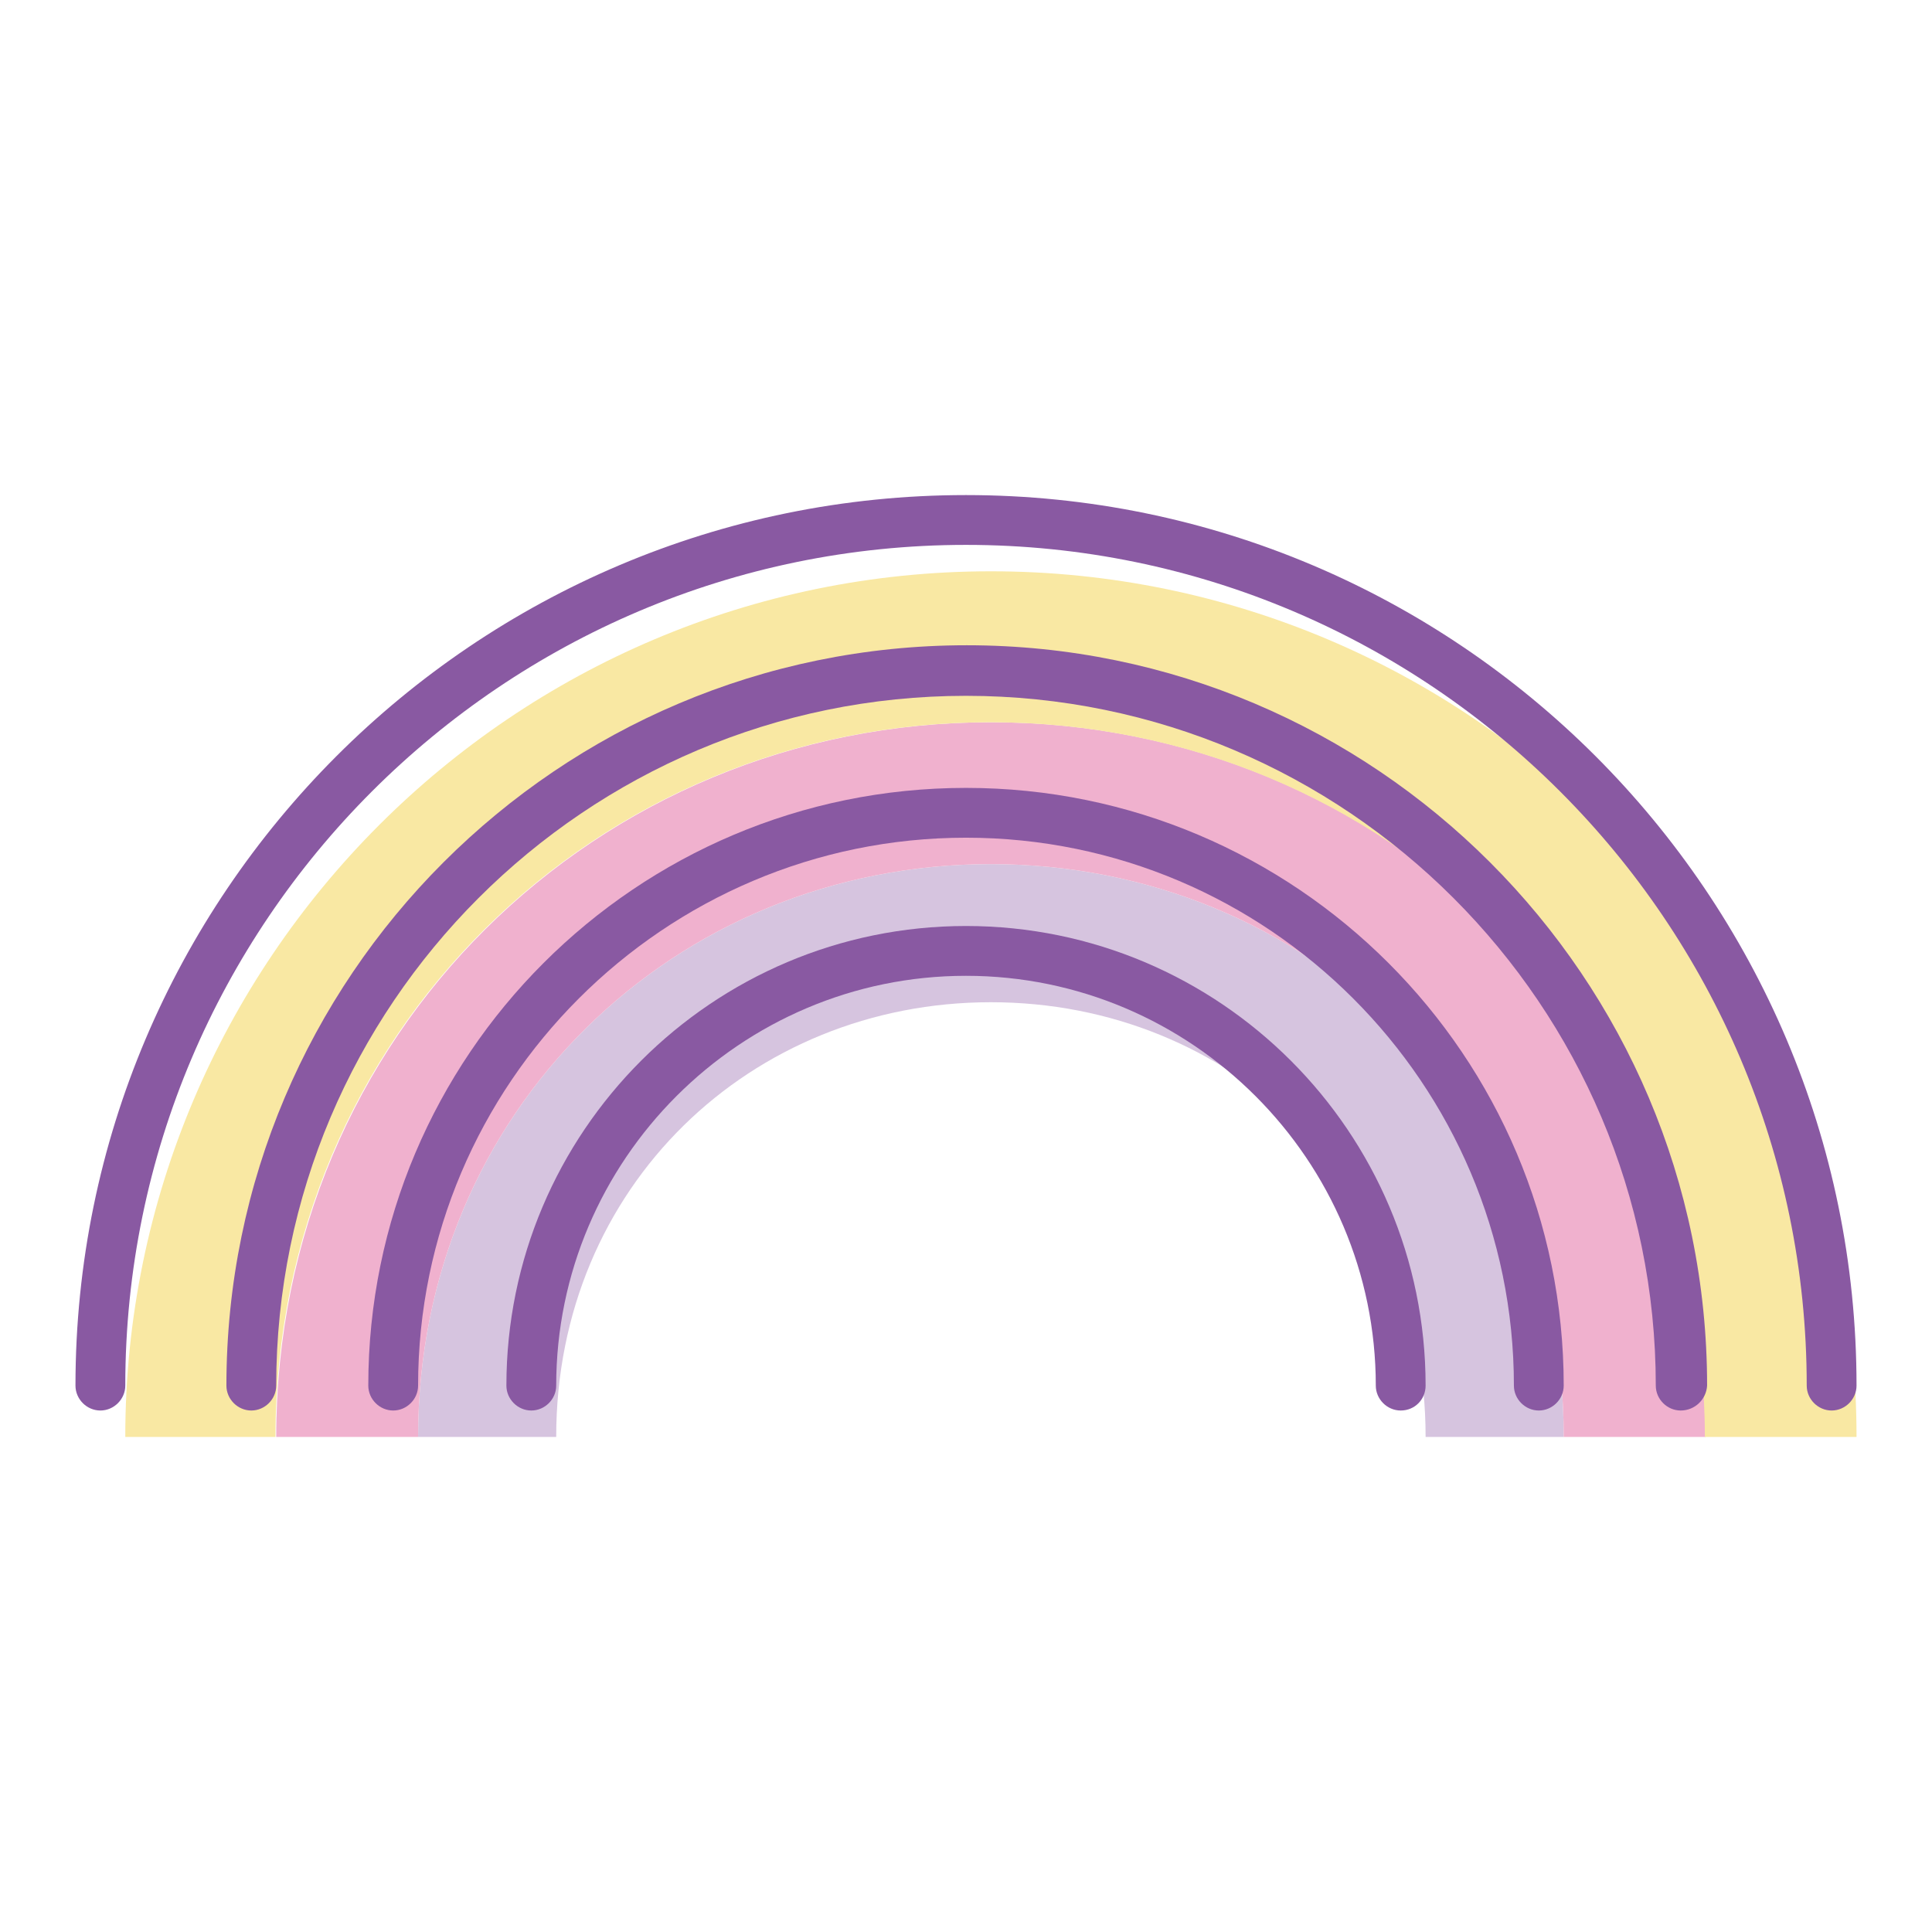
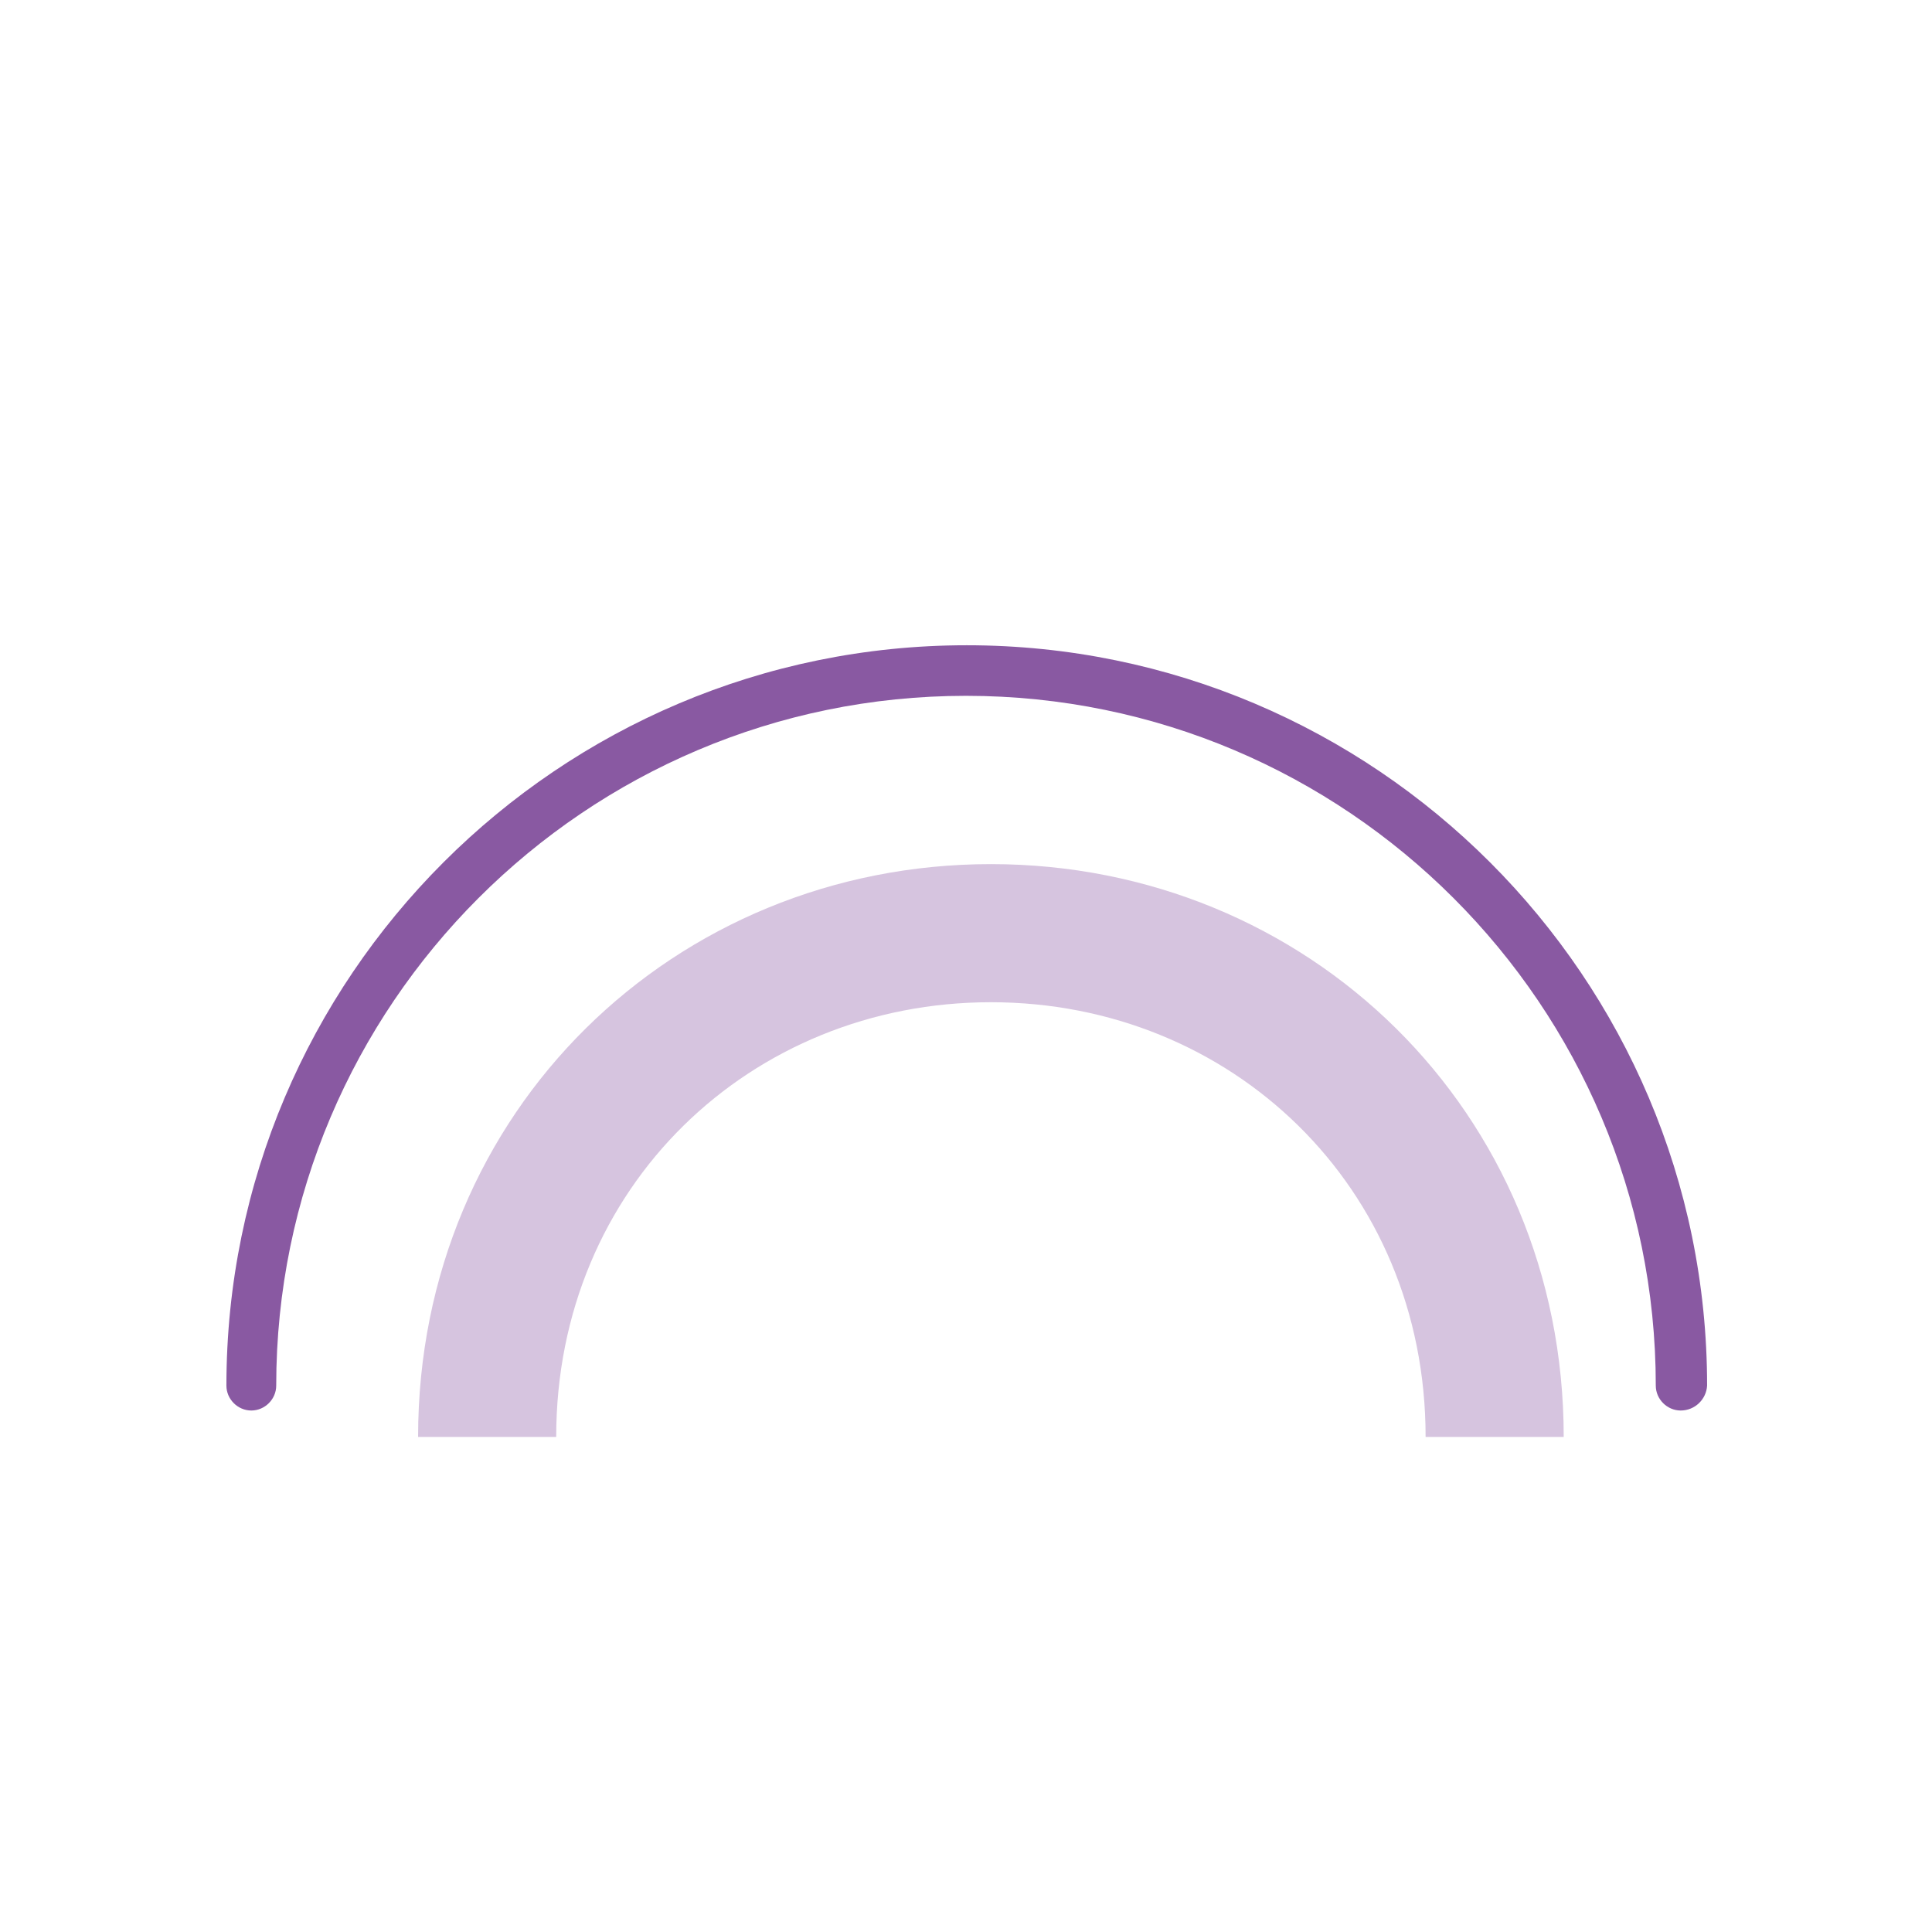
<svg xmlns="http://www.w3.org/2000/svg" version="1.1" x="0px" y="0px" viewBox="0 0 256 256" enable-background="new 0 0 256 256" xml:space="preserve">
  <g>
    <path fill="#d6c4df" d="M131.3,114.5c-41.9,0-75.9,32.7-75.9,75.9h18.3c0-33.2,25.8-57.6,57.6-57.6c31.8,0,57.6,24.4,57.6,57.6 h18.3C207.2,147.2,173.2,114.5,131.3,114.5z" />
-     <path fill="#f0b1ce" d="M131.3,95.7c-52.3,0-94.7,41.5-94.7,94.7h18.8c0-43.2,34-75.9,75.9-75.9c41.9,0,75.9,32.7,75.9,75.9h18.8 C226.1,137.2,183.6,95.7,131.3,95.7z" />
-     <path fill="#f9e8a3" d="M131.3,75.7C68,75.7,16.6,127.2,16.6,190.4h19.9c0-53.2,42.4-94.7,94.7-94.7c52.3,0,94.7,41.5,94.7,94.7 H246C246,127.2,194.7,75.7,131.3,75.7z" />
-     <path fill="#8959a2" d="M185.6,186.9c-1.8,0-3.3-1.5-3.3-3.3c0-29.9-24.4-54.3-54.3-54.3c-29.9,0-54.3,24.4-54.3,54.3 c0,1.8-1.5,3.3-3.3,3.3c-1.8,0-3.3-1.5-3.3-3.3c0-33.6,27.3-60.9,60.9-60.9s60.9,27.3,60.9,60.9 C188.9,185.4,187.5,186.9,185.6,186.9L185.6,186.9z" />
-     <path fill="#8959a2" d="M203.9,186.9c-1.8,0-3.3-1.5-3.3-3.3c0-40-32.6-72.6-72.6-72.6c-40,0-72.6,32.6-72.6,72.6 c0,1.8-1.5,3.3-3.3,3.3c-1.8,0-3.3-1.5-3.3-3.3c0-43.7,35.5-79.2,79.2-79.2c43.7,0,79.2,35.5,79.2,79.2 C207.2,185.4,205.7,186.9,203.9,186.9L203.9,186.9z" />
    <path fill="#8959a2" d="M222.7,186.9c-1.8,0-3.3-1.5-3.3-3.3c0-50.4-41-91.4-91.4-91.4c-50.4,0-91.4,41-91.4,91.4 c0,1.8-1.5,3.3-3.3,3.3c-1.8,0-3.3-1.5-3.3-3.3c0-54.1,44-98.1,98.1-98.1s98.1,44,98.1,98.1C226.1,185.4,224.6,186.9,222.7,186.9 L222.7,186.9z" />
-     <path fill="#8959a2" d="M242.7,186.9c-1.8,0-3.3-1.5-3.3-3.3c0-61.4-50-111.4-111.4-111.4c-61.4,0-111.4,50-111.4,111.4 c0,1.8-1.5,3.3-3.3,3.3c-1.8,0-3.3-1.5-3.3-3.3c0,0,0,0,0,0c0-65.1,52.9-118,118-118s118,52.9,118,118 C246,185.4,244.5,186.9,242.7,186.9L242.7,186.9z" />
  </g>
</svg>